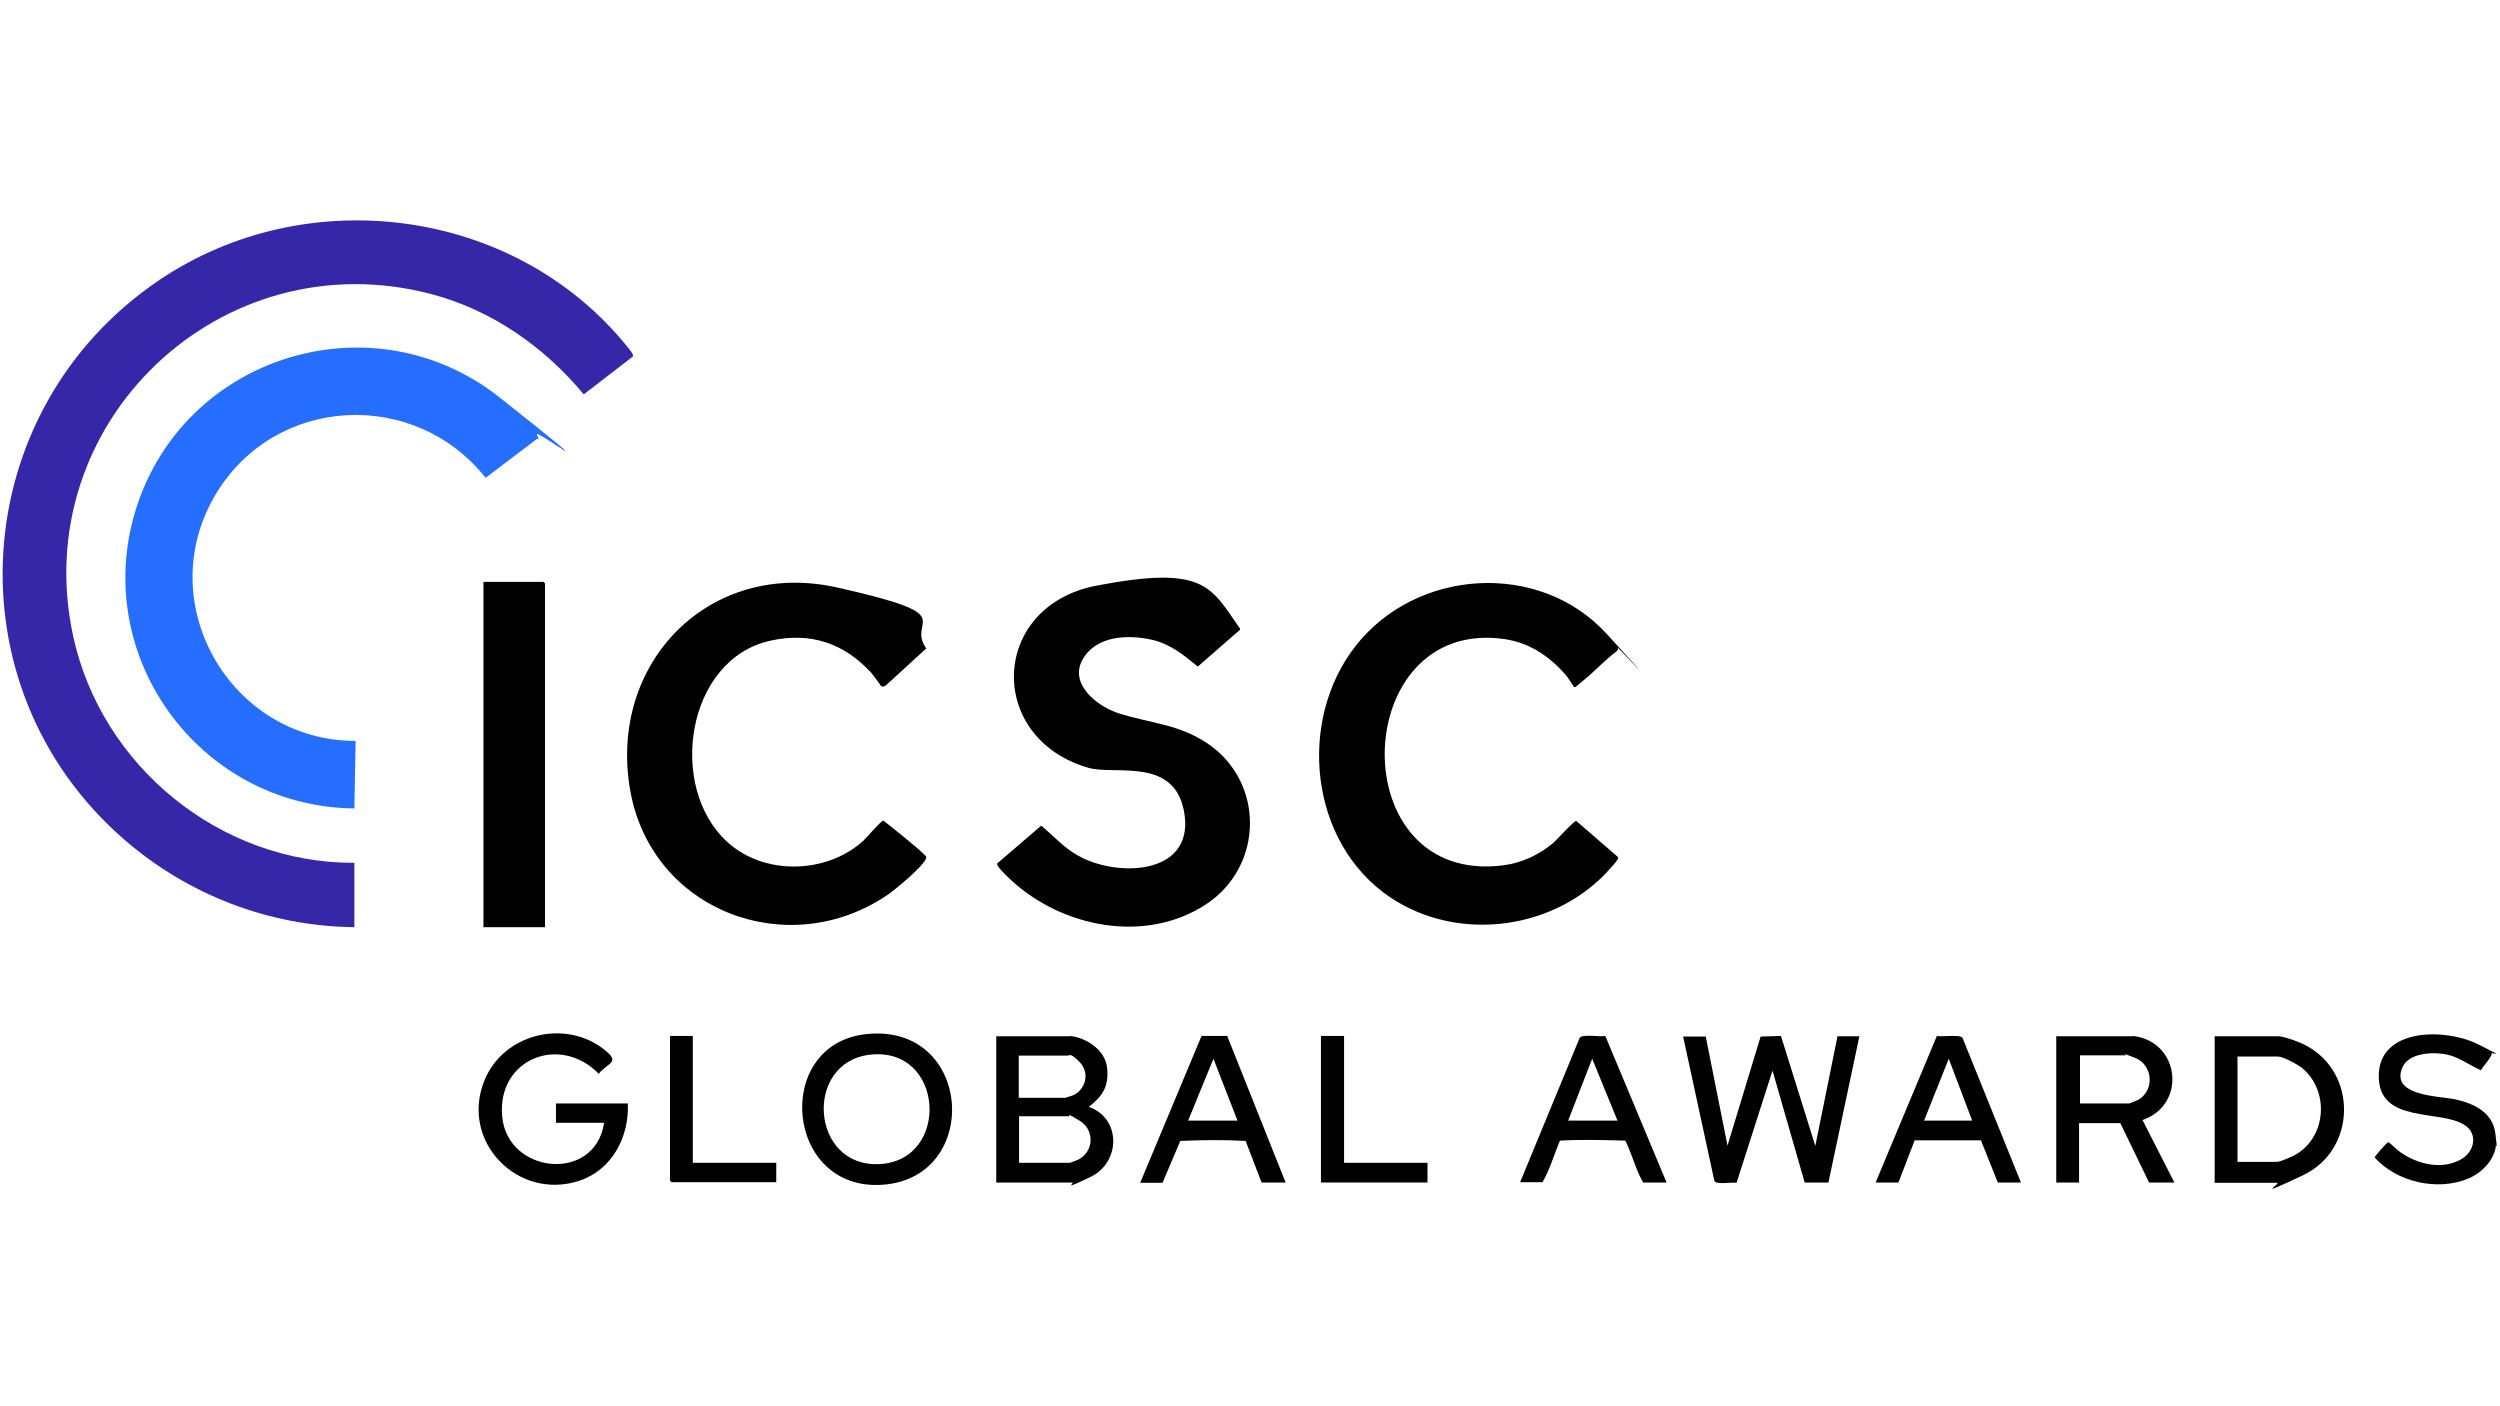
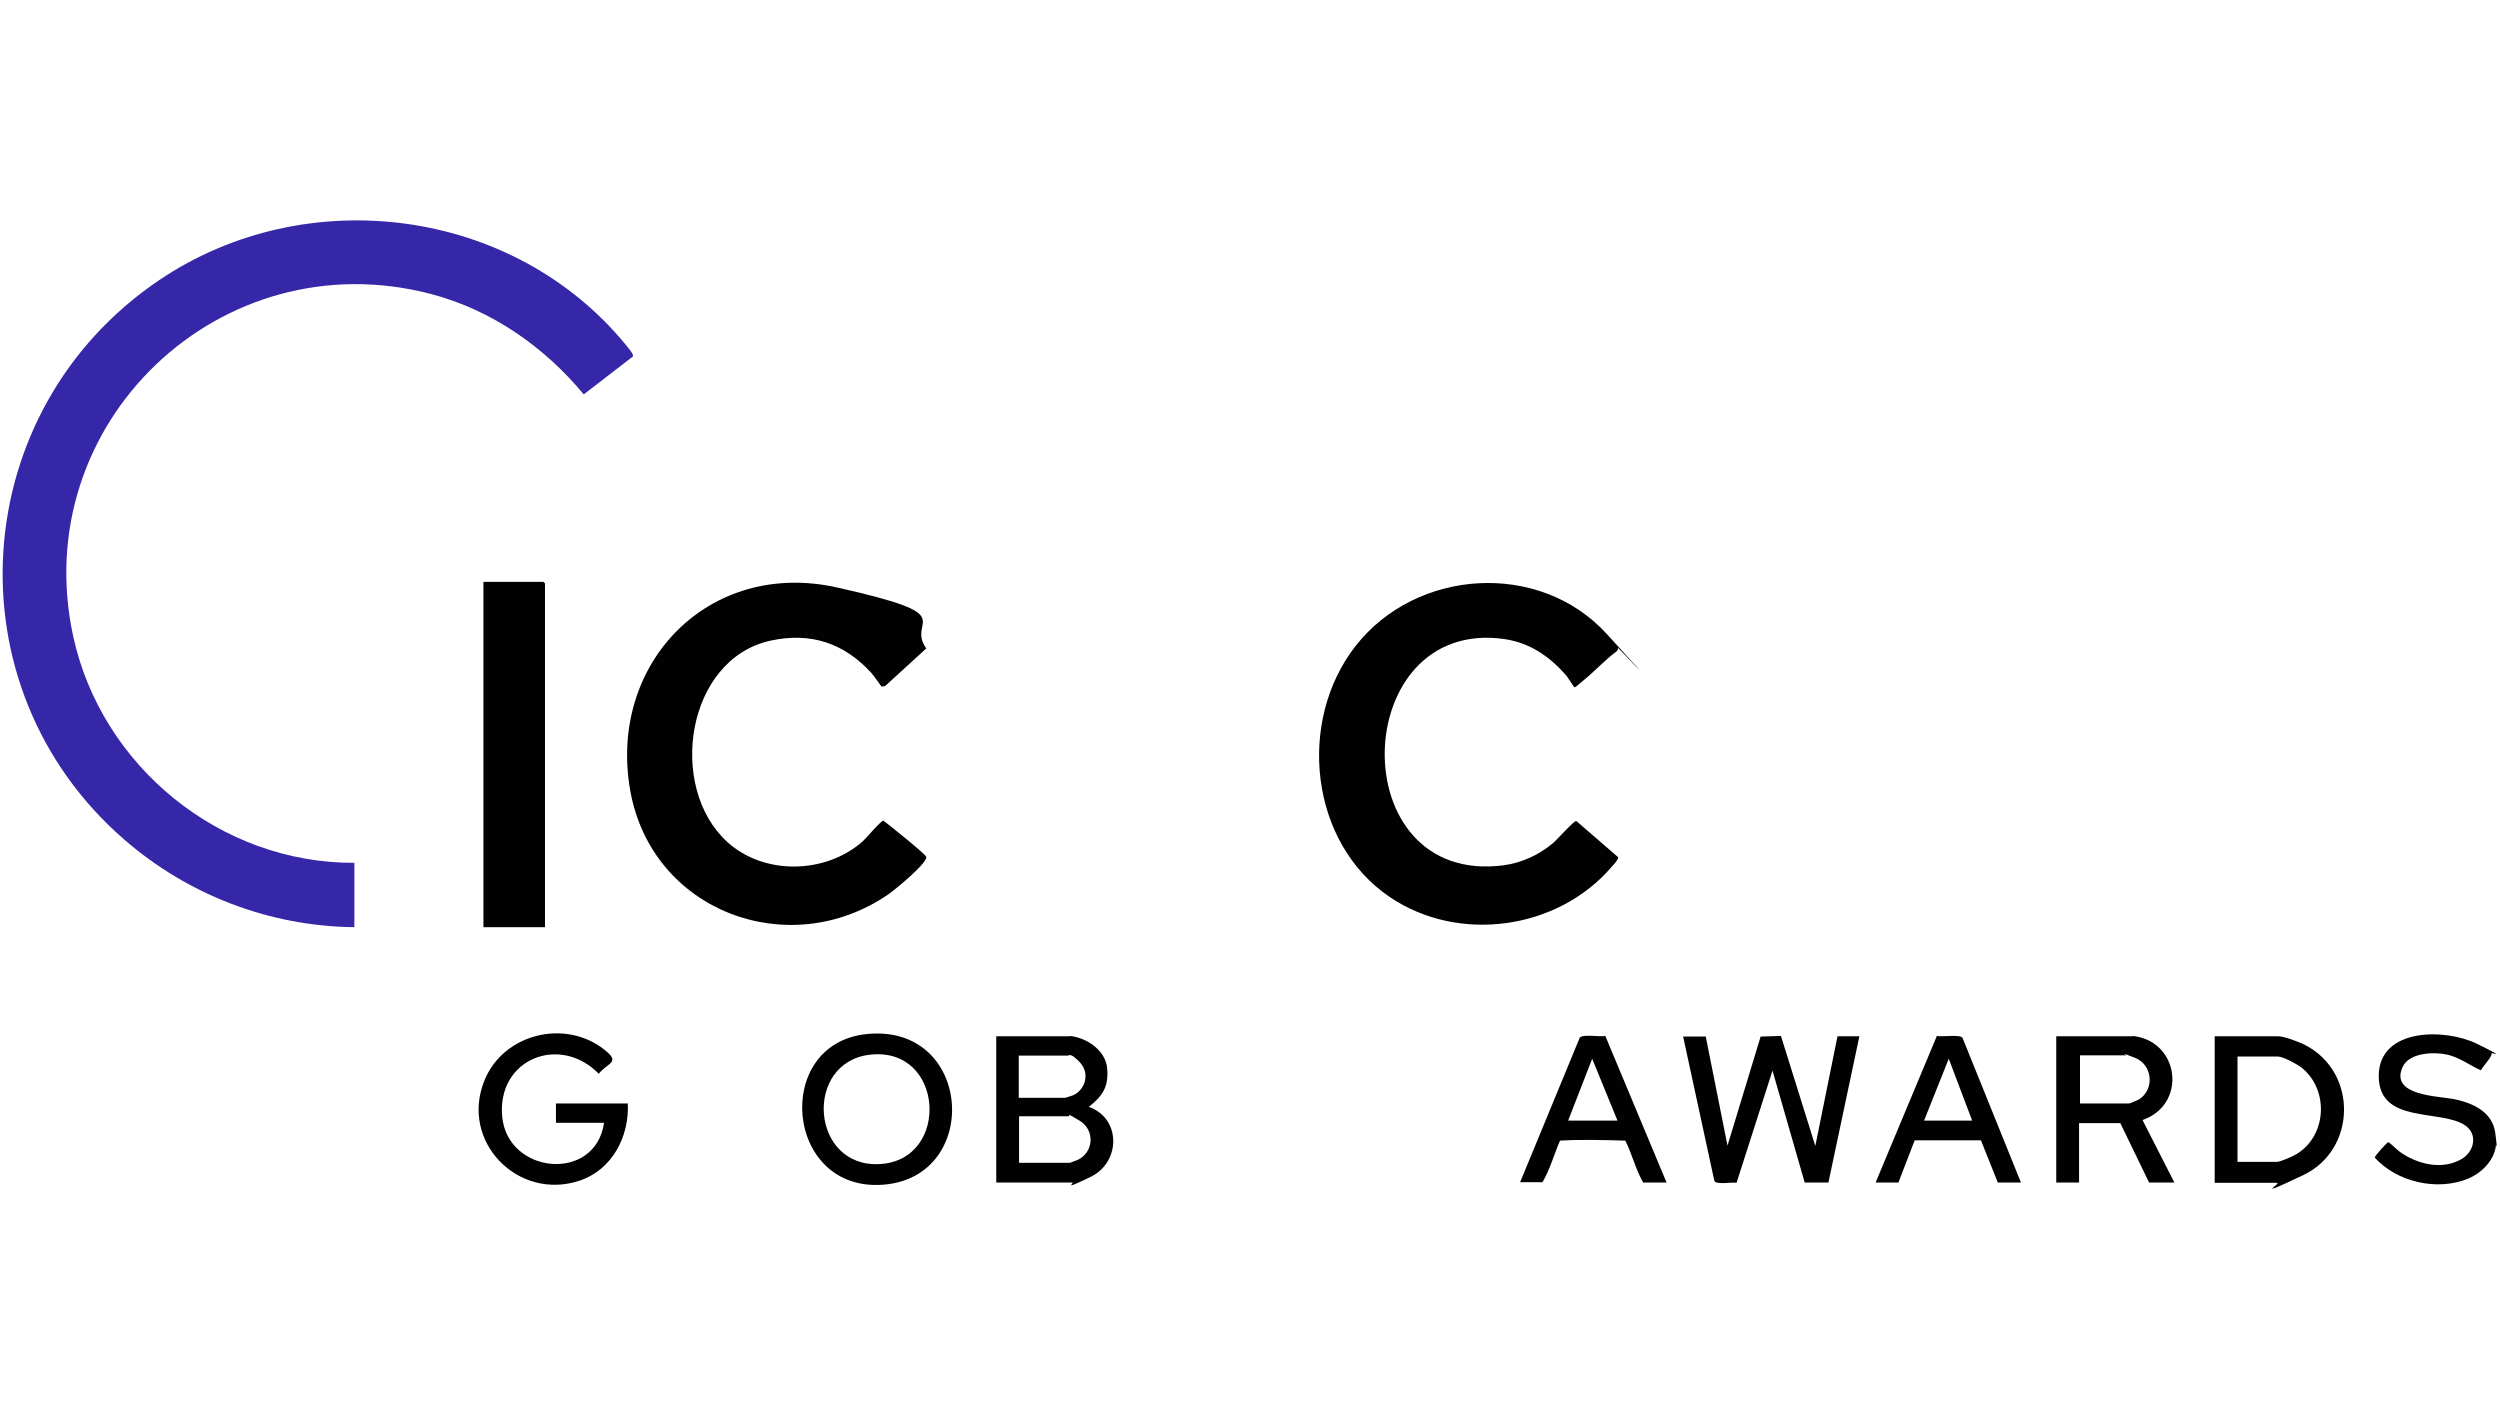
<svg xmlns="http://www.w3.org/2000/svg" id="Layer_1" version="1.1" viewBox="0 0 800 450">
  <defs>
    <style> .st0 { fill: #010101; } .st1 { fill: #256eff; } .st2 { fill: #3627a8; } </style>
  </defs>
  <path class="st0" d="M798.7,366.6c-.6,4.8-4.6,8.8-9,10.6-9.8,4-22.7,1.1-29.8-6.8,0-.4,4-5,4.4-4.9s3,2.7,3.8,3.2c5.6,3.9,13.4,5.8,19.6,2.2,4.1-2.4,5.3-8,1.1-10.8-7.8-5.3-27.8-.2-27.6-16,.2-15.2,21.2-15.1,31.4-10.1s4.5,2.7,4.7,3c.5.8-3,4.5-3.4,5.5-3.6-1.6-6.8-4.1-10.7-5s-12.2-.9-14.4,4c-4.1,9.3,11.8,9.2,16.9,10.3,5.9,1.3,11.9,4.1,12.8,10.8s.1,3.1,0,4Z" />
  <path class="st2" d="M113.4,296.7c-27.2-.3-53.2-10.3-73.6-28-56.5-49-50.5-137.5,11.2-179.1,47-31.7,113.2-23.3,149.3,20.8.5.7,2.7,3,2.2,3.7l-15.7,12.1c-12.7-15.3-29.5-27-48.8-32.1C70.7,76.4,8.7,135.4,23.4,203.5c9,41.7,47.1,72.8,90,72.6v20.7Z" />
-   <path class="st1" d="M171.9,140.4l-16.5,12.5c-22.7-28.6-67.1-26.5-86.2,5-21.1,34.8,4.4,79.2,44.6,79.2l-.4,21.6c-50.1-.5-85.7-50-69.2-97.9,16.5-47.8,75.8-65.2,115.7-33.6s10.7,9.3,11.9,11.9.4,1,.1,1.4Z" />
-   <path class="st0" d="M396.7,201.6l-13.4,11.7c-4.5-3.7-8.9-7.3-14.8-8.6-7.7-1.7-17.8-1.3-22.1,6.4s4.5,15,12,17.3c9.7,3,18.8,3.4,27.7,9.3,18.7,12.3,18.4,39.5-.2,51.7-19.4,12.7-46,7.4-62.4-7.8-.7-.7-4.9-4.5-4.4-5.3l14.1-12.1c3.8,3.2,7.2,7,11.6,9.5,12.3,7.1,36.8,6.5,34.3-12.7s-22.2-12.8-30.8-15.3c-32.9-9.5-31.5-51.8,2.6-58.3s36.4,0,45.5,13.2c.2.3.5.4.4.9Z" />
  <path class="st0" d="M503.7,219.8c-.2-.1-2.1-3.3-2.8-4-5.3-5.9-11.4-10.1-19.5-11.3-49.8-7.1-52.2,79.1-.3,72.4,6-.8,11.5-3.4,16.1-7.3,1.1-1,6.5-7,7.2-6.9l13.4,11.6c.2.6-1.4,2.4-2,3-17.2,20.2-48.9,24.7-71,9.8-25.8-17.4-29.8-56.4-11-80.4,19.4-24.8,58.8-27.4,80.3-3.9s3.5,4.1,3.6,4.5c.1.5-.1.9-.5,1.2-3.6,2.7-6.7,6.1-10.1,8.9s-2.9,2.7-3.6,2.3Z" />
  <path class="st0" d="M282.2,219.8c-.2-.1-2.7-3.8-3.4-4.5-8.7-9.5-19.4-13.1-32.2-10.3-27.1,5.9-33.1,46.9-13.9,64.4,11.8,10.8,31.6,10.3,43.4-.2,1.2-1.1,5.8-6.6,6.6-6.6,1.7,1.3,13.5,10.7,13.7,11.6.4,2-10.2,10.7-12.3,12.1-31.8,21.7-75.5,5.3-82.4-33.2-7.3-40.7,25.1-74.3,66.2-65.1s21.8,10,28.5,19.5l-12.9,11.8c-.3.3-.9.5-1.3.3Z" />
  <path class="st0" d="M174.5,296.7h-19.8v-110.5h19.2s.5.5.5.5v110Z" />
  <path class="st0" d="M545.8,331.5l7,35.1,10.6-34.9,6.5-.2,11,35.2,7.1-35.1h7l-9.9,46.8h-7.6s-10.3-35.8-10.3-35.8l-11.5,35.9c-1.5-.3-6.4.7-7.1-.6l-10-46.2h7.3Z" />
  <path class="st0" d="M342.4,331.5c5.4.6,11.4,4.6,11.9,10.4s-1.4,8.8-5.9,12.3c10.4,3.6,10.3,17.7.6,22.4s-4.9,1.8-5.9,1.8h-24.3v-46.8h23.6ZM326.1,351.3h14.8c.2,0,2.4-.8,2.7-.9,3.9-2,5.1-7.1,2-10.4s-3.4-2.2-4-2.2h-15.6v13.5ZM326.1,372.1h16.3c.1,0,2.3-.9,2.6-1,5-2.5,5.4-9.4.6-12.4s-3.1-1.5-3.6-1.5h-15.9v15Z" />
  <path class="st0" d="M708.7,378.4v-46.8h20.3c1.9,0,7,1.9,8.8,2.9,16.7,8.7,16.3,33.4-.7,41.5s-6.7,2.5-8.5,2.5h-20ZM716,371.8h12.6c1.1,0,5.2-1.8,6.3-2.5,9.7-5.9,10.4-20.4,1.8-27.5-1.3-1.1-6.1-3.7-7.7-3.7h-13v33.7Z" />
  <path class="st0" d="M682.5,331.5c15.1,1.7,17.4,22,3.1,26.9l10.2,20h-8.1l-9.2-19h-13.2v19h-7.3v-46.8h24.3ZM665.5,353.1h15.9c.2,0,2.7-1.1,3.1-1.3,5.1-3.3,4.3-11.1-1.3-13.3s-2.6-.8-2.8-.8h-14.8v15.4Z" />
  <path class="st0" d="M277.3,330.9c33.9-3.5,37,45.7,5.4,48.2s-35.6-45.1-5.4-48.2ZM278.4,337.5c-21.3,2.4-19.1,36.3,3.2,35,22.6-1.3,20.6-37.7-3.2-35Z" />
  <path class="st0" d="M200.9,353.1c.5,10.6-5,21.2-15.4,24.7-19.7,6.6-38.4-12.5-30.5-32,6-15,25.8-19.9,38.4-9.9,5.3,4.2,1.2,4-1.8,7.7-12.4-12.7-32.6-4.8-30.9,13.7s29.8,21.2,32.6,2h-15.4v-6.2h23.1Z" />
-   <path class="st0" d="M364.9,378.4l19.6-46.9h8.2c0,0,18.7,46.9,18.7,46.9h-7.7l-5.1-13.3c-6.9-.4-14-.3-20.9,0l-5.7,13.4h-7.1ZM396,358.6l-7.7-19.8-8.1,19.8h15.7Z" />
  <path class="st0" d="M646.8,378.4h-7.5l-5.4-13.5h-21.2s-5.2,13.5-5.2,13.5h-7.3l19.6-46.9c1.7.4,7.3-.6,8.2.6l18.7,46.3ZM615.7,358.6h15.4l-7.5-19.8-7.9,19.8Z" />
  <path class="st0" d="M486.4,378.4l19.1-46.3c.9-1.3,6.5-.2,8.2-.6l19.6,46.9h-7.5c-2.4-4.2-3.5-9-5.7-13.4-6.9-.2-14.1-.4-20.9,0-1.9,4.4-3.2,9.2-5.6,13.3h-7.1ZM517.6,358.6l-8.1-19.8-7.7,19.8h15.7Z" />
-   <polygon class="st0" points="430.1 331.5 430.1 372.1 456.8 372.1 456.8 378.4 422.7 378.4 422.7 331.5 430.1 331.5" />
-   <path class="st0" d="M221.7,331.5v40.6h26.7v6.2h-33.5s-.5-.5-.5-.5v-46.3h7.3Z" />
</svg>